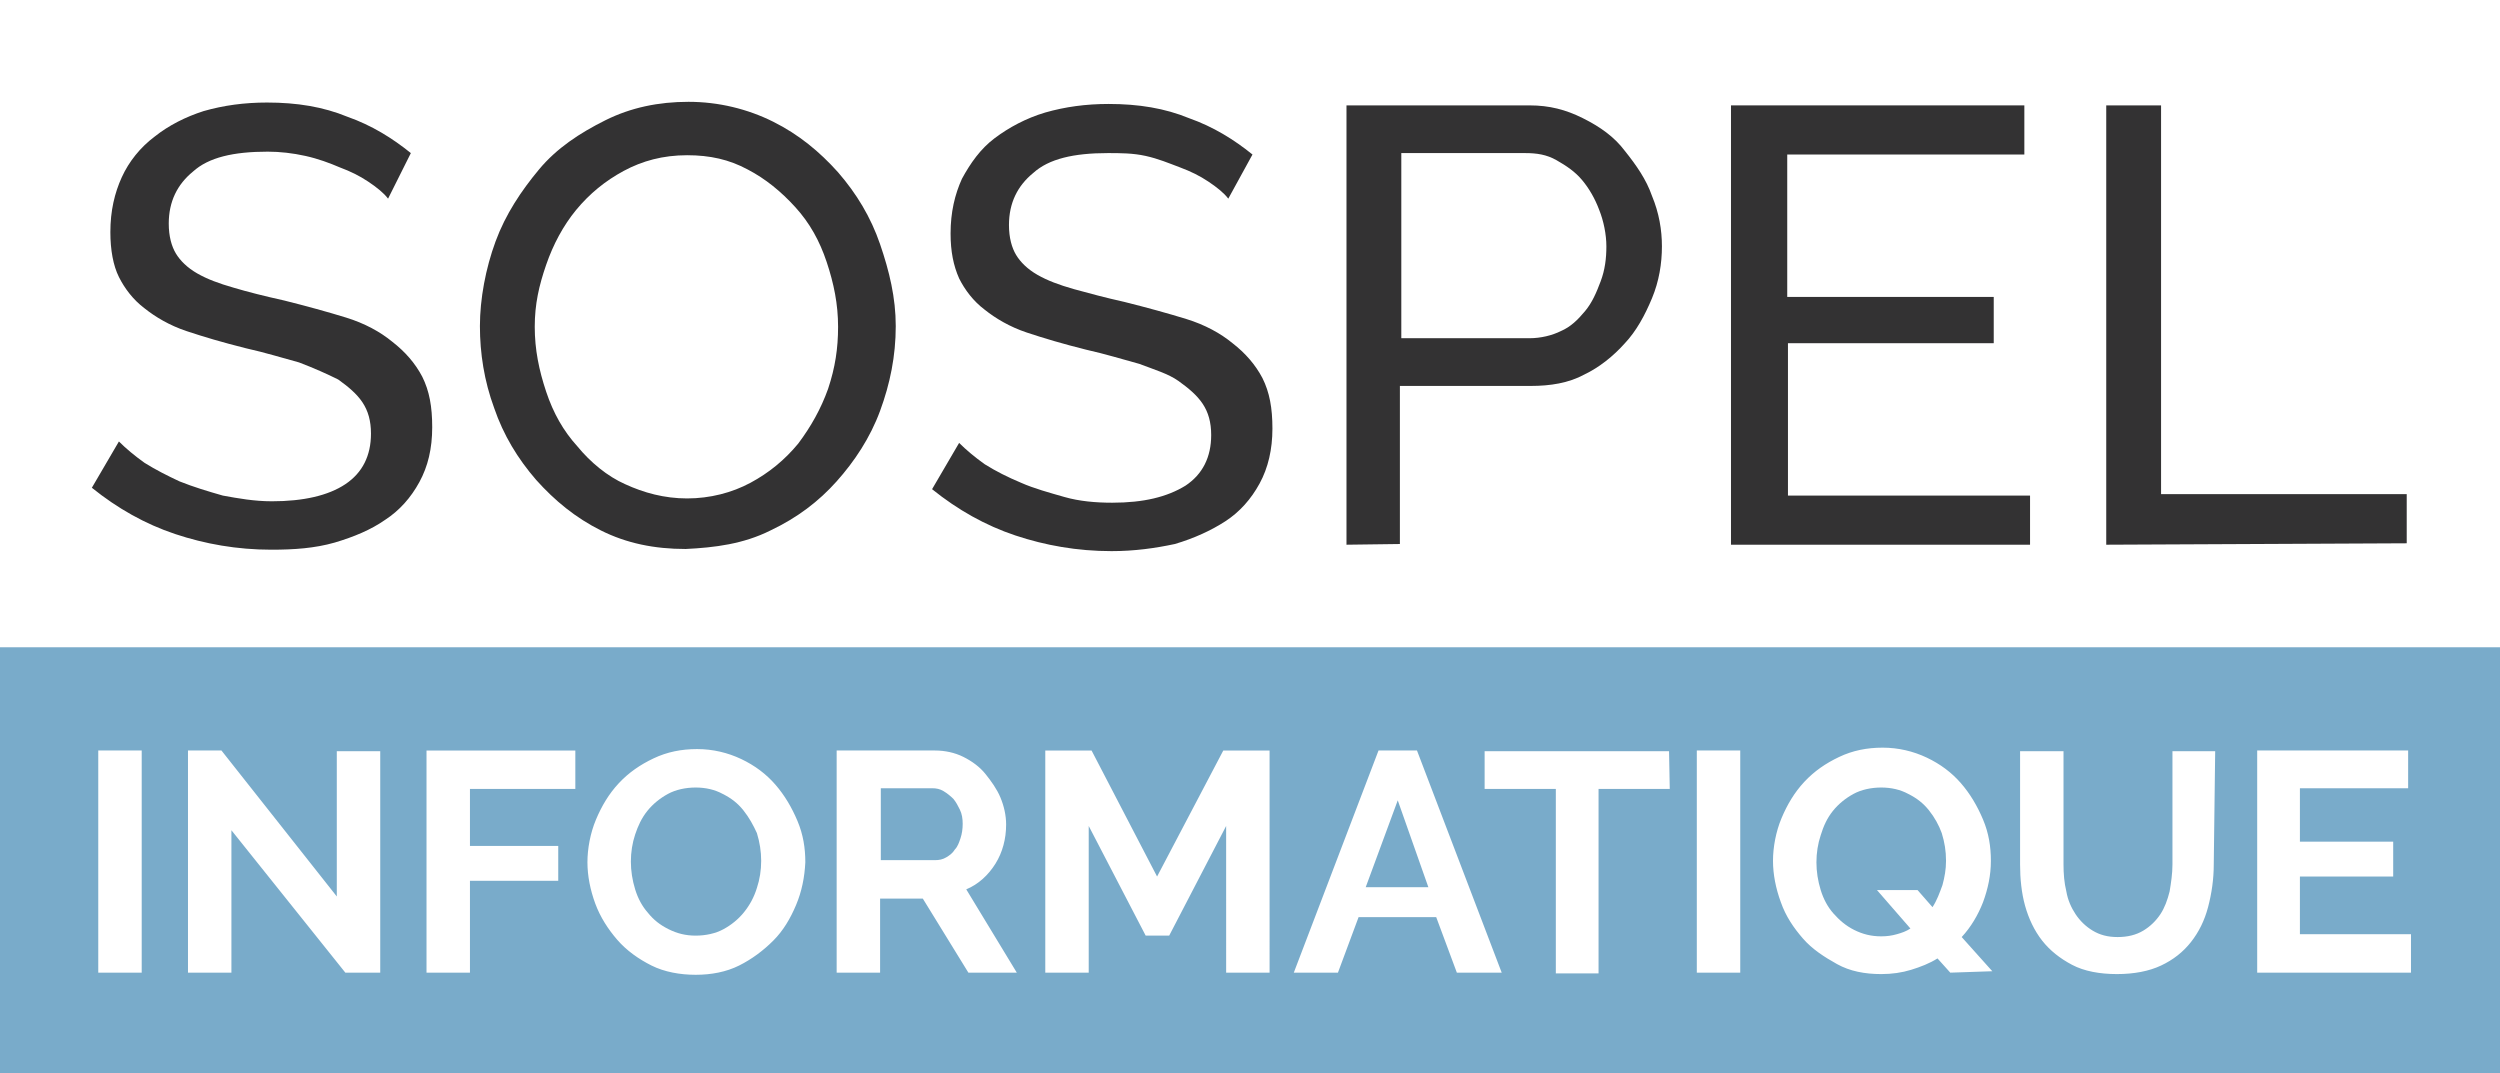
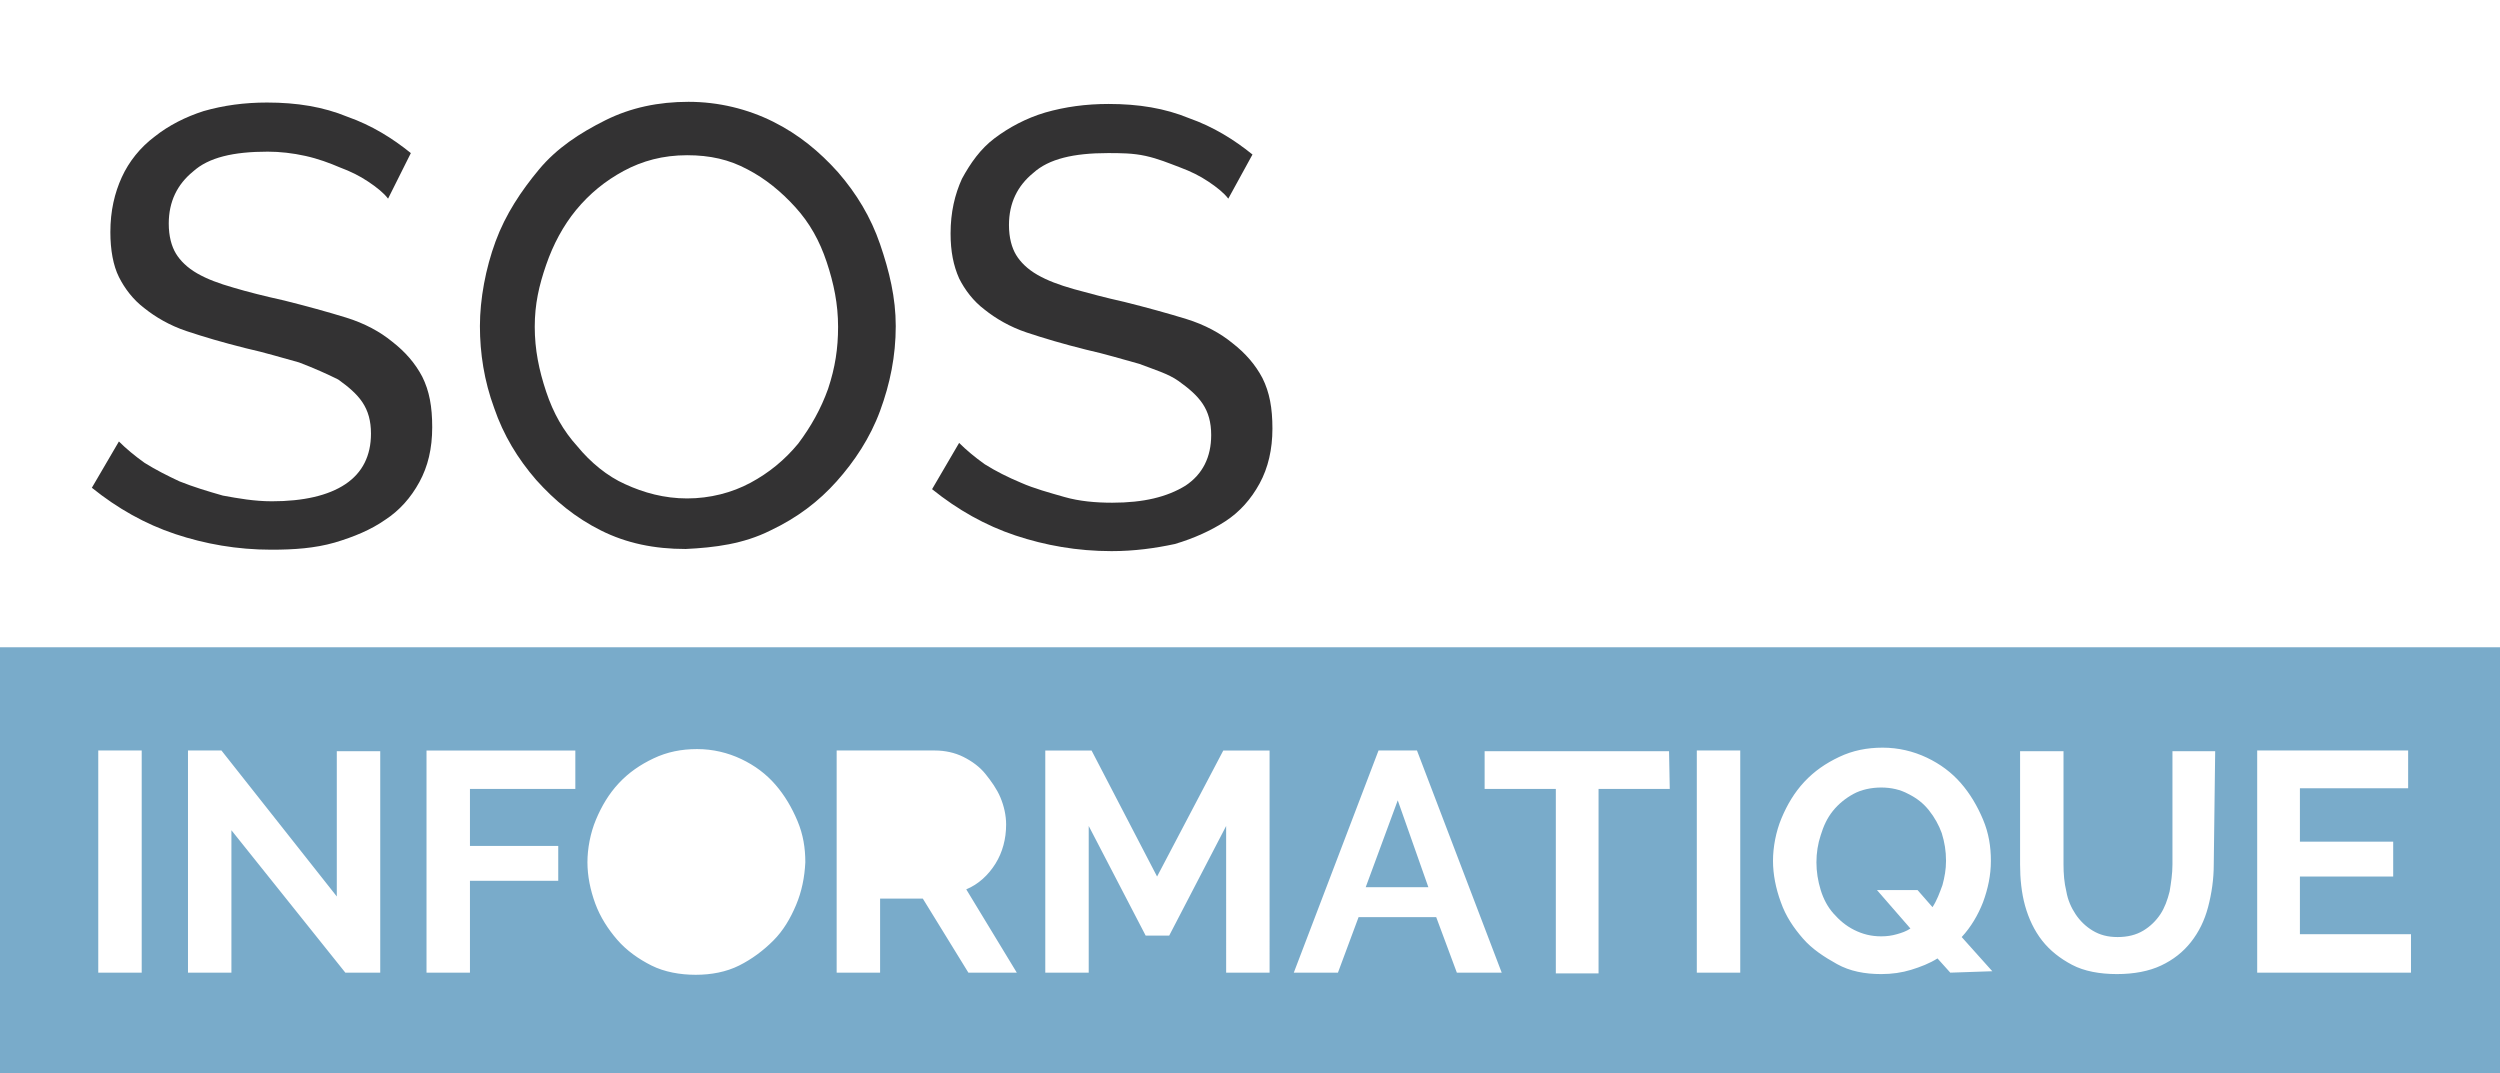
<svg xmlns="http://www.w3.org/2000/svg" version="1.1" id="Calque_1" x="0px" y="0px" viewBox="0 0 351.1 150.7" style="enable-background:new 0 0 351.1 150.7;" xml:space="preserve">
  <style type="text/css">
	.st0{fill:#FFFFFF;}
	.st1{fill:#79ABCA;}
	.st2{fill:#333233;}
</style>
  <g id="uuid-d30a6b36-ac7c-43b3-96f2-601f58aec705">
    <rect class="st0" width="351.1" height="150.7" />
  </g>
  <g id="uuid-c1d31907-570f-4d2a-8ded-fd08a83f3597">
    <g>
-       <path class="st1" d="M104.4,113.8c-0.8-1-1.7-1.7-2.9-2.3c-1.1-0.6-2.4-0.9-3.8-0.9s-2.8,0.3-3.9,0.9s-2.1,1.4-2.9,2.4    s-1.3,2.1-1.7,3.3c-0.4,1.2-0.6,2.5-0.6,3.8c0,1.3,0.2,2.6,0.6,3.9c0.4,1.3,1,2.4,1.8,3.3c0.8,1,1.7,1.7,2.9,2.3    c1.2,0.6,2.4,0.9,3.8,0.9s2.8-0.3,3.9-0.9s2.1-1.4,2.9-2.4c0.8-1,1.4-2.1,1.8-3.4c0.4-1.2,0.6-2.5,0.6-3.8c0-1.3-0.2-2.6-0.6-3.9    C105.8,115.9,105.2,114.8,104.4,113.8L104.4,113.8z" />
      <polygon class="st1" points="191.8,124.6 200.6,124.6 196.3,112.4   " />
-       <path class="st1" d="M133.9,112.2c-0.4-0.4-0.9-0.8-1.4-1.1s-1-0.4-1.6-0.4h-7.2v10.1h7.6c0.6,0,1.1-0.1,1.6-0.4    c0.5-0.3,0.9-0.6,1.2-1.1c0.4-0.4,0.6-1,0.8-1.6s0.3-1.3,0.3-2c0-0.7-0.1-1.4-0.4-2S134.3,112.7,133.9,112.2L133.9,112.2z" />
      <path class="st1" d="M270.9,113.8c-0.8-1-1.7-1.7-2.9-2.3c-1.1-0.6-2.4-0.9-3.8-0.9c-1.4,0-2.8,0.3-3.9,0.9    c-1.1,0.6-2.1,1.4-2.9,2.4s-1.3,2.1-1.7,3.4c-0.4,1.2-0.6,2.5-0.6,3.8c0,1.3,0.2,2.6,0.6,3.9c0.4,1.3,1,2.4,1.8,3.3    c0.8,0.9,1.7,1.7,2.9,2.3c1.2,0.6,2.4,0.9,3.8,0.9c0.8,0,1.5-0.1,2.2-0.3s1.3-0.4,1.9-0.8l-4.7-5.4h5.7l2.1,2.4    c0.6-0.9,1-2,1.4-3.1c0.3-1.1,0.5-2.2,0.5-3.4c0-1.4-0.2-2.6-0.6-3.9C272.3,115.9,271.7,114.8,270.9,113.8L270.9,113.8z" />
      <path class="st1" d="M0,90.9v59.8h351.1V90.9H0z M19.9,136.6h-6.1v-31.2h6.1V136.6z M53.4,136.6h-4.9l-16-20v20h-6.1v-31.2h4.7    l16.2,20.5v-20.4h6.1L53.4,136.6L53.4,136.6z M80.9,110.8H66v8h12.4v4.9H66v12.9h-6.1v-31.2h20.9v5.4H80.9z M111.8,127.1    c-0.8,1.9-1.8,3.6-3.2,5c-1.4,1.4-3,2.6-4.8,3.5c-1.8,0.9-3.9,1.3-6.1,1.3s-4.4-0.4-6.2-1.3c-1.8-0.9-3.5-2.1-4.8-3.6    s-2.4-3.2-3.1-5.1s-1.1-3.9-1.1-5.8c0-1.9,0.4-4.1,1.2-6c0.8-1.9,1.8-3.6,3.2-5.1c1.4-1.5,3-2.6,4.9-3.5c1.9-0.9,3.9-1.3,6.1-1.3    s4.3,0.5,6.2,1.4c1.9,0.9,3.5,2.1,4.8,3.6s2.3,3.2,3.1,5.1s1.1,3.8,1.1,5.8C113,123.2,112.6,125.2,111.8,127.1L111.8,127.1z     M136,136.6l-6.4-10.4h-6v10.4h-6.1v-31.2h13.8c1.4,0,2.8,0.3,4,0.9c1.2,0.6,2.3,1.4,3.1,2.4s1.6,2.1,2.1,3.3    c0.5,1.2,0.8,2.5,0.8,3.8c0,2-0.5,3.9-1.5,5.5s-2.4,2.9-4.1,3.6l7.1,11.7L136,136.6L136,136.6z M178.3,136.6h-6.1V116l-8,15.4    h-3.3l-8-15.4v20.6h-6.1v-31.2h6.5l9.2,17.7l9.3-17.7h6.5V136.6L178.3,136.6z M204.6,136.6l-2.9-7.8h-10.9l-2.9,7.8h-6.2    l11.9-31.2h5.4l11.9,31.2H204.6L204.6,136.6z M234.5,110.8h-10v25.9h-6v-25.9h-10v-5.3h25.9L234.5,110.8L234.5,110.8z     M244.4,136.6h-6.1v-31.2h6.1V136.6z M273.9,136.6l-1.8-2c-1.1,0.7-2.4,1.2-3.7,1.6c-1.3,0.4-2.7,0.6-4.2,0.6    c-2.3,0-4.4-0.4-6.2-1.4c-1.8-1-3.5-2.1-4.8-3.6s-2.4-3.1-3.1-5.1c-0.7-1.9-1.1-3.9-1.1-5.8c0-1.9,0.4-4.1,1.2-6    c0.8-1.9,1.8-3.6,3.2-5.1c1.4-1.5,3-2.6,4.9-3.5c1.9-0.9,3.9-1.3,6.1-1.3s4.3,0.5,6.2,1.4c1.9,0.9,3.5,2.1,4.8,3.6    s2.3,3.2,3.1,5.1c0.8,1.9,1.1,3.8,1.1,5.8c0,2-0.4,3.9-1.1,5.8c-0.7,1.8-1.7,3.5-3,4.9l4.3,4.8L273.9,136.6L273.9,136.6z     M310.9,121.4c0,2.1-0.3,4.1-0.8,6s-1.3,3.5-2.4,4.9c-1.1,1.4-2.5,2.5-4.2,3.3c-1.7,0.8-3.8,1.2-6.2,1.2s-4.6-0.4-6.3-1.3    c-1.7-0.9-3.1-2-4.2-3.4c-1.1-1.4-1.9-3.1-2.4-4.9s-0.7-3.8-0.7-5.8v-15.9h6.1v15.9c0,1.3,0.1,2.6,0.4,3.8    c0.2,1.2,0.7,2.3,1.3,3.2c0.6,0.9,1.4,1.7,2.4,2.3c1,0.6,2.1,0.9,3.5,0.9c1.4,0,2.6-0.3,3.6-0.9c1-0.6,1.8-1.4,2.4-2.3    c0.6-0.9,1-2,1.3-3.2c0.2-1.2,0.4-2.5,0.4-3.8v-15.9h6L310.9,121.4L310.9,121.4z M338.6,136.6H317v-31.2h21.2v5.3H323v7.5h13.1    v4.9H323v8.1h15.6L338.6,136.6L338.6,136.6z" />
    </g>
  </g>
  <g id="uuid-5363a26b-a99b-4722-9dda-738fbd396439">
    <g>
      <path class="st2" d="M54.5,27.9c-0.6-0.8-1.6-1.6-2.8-2.4c-1.2-0.8-2.4-1.4-4-2c-1.4-0.6-3-1.2-4.8-1.6c-1.8-0.4-3.6-0.6-5.3-0.6    c-4.8,0-8.3,0.8-10.5,2.8c-2.2,1.8-3.4,4.2-3.4,7.3c0,1.8,0.4,3.2,1,4.2c0.6,1,1.6,2,3,2.8c1.4,0.8,3,1.4,5.1,2    c2,0.6,4.4,1.2,7.1,1.8c3.2,0.8,6.1,1.6,8.7,2.4c2.6,0.8,4.8,2,6.5,3.4c1.8,1.4,3.2,3,4.2,4.9c1,2,1.4,4.2,1.4,7.1    c0,3-0.6,5.5-1.8,7.7c-1.2,2.2-2.8,4-4.8,5.3c-2,1.4-4.4,2.4-7.1,3.2c-2.8,0.8-5.7,1-8.9,1c-4.8,0-9.3-0.8-13.5-2.2    s-8.1-3.6-11.7-6.5l3.8-6.5c1,1,2.2,2,3.6,3c1.6,1,3.2,1.8,4.9,2.6c2,0.8,4,1.4,6.1,2c2.2,0.4,4.4,0.8,6.9,0.8    c4.4,0,7.9-0.8,10.3-2.4c2.4-1.6,3.6-4,3.6-7.1c0-1.8-0.4-3.2-1.2-4.4c-0.8-1.2-2-2.2-3.4-3.2c-1.6-0.8-3.4-1.6-5.5-2.4    c-2.2-0.6-4.8-1.4-7.5-2c-3.2-0.8-5.9-1.6-8.3-2.4c-2.4-0.8-4.4-2-5.9-3.2c-1.6-1.2-2.8-2.8-3.6-4.4s-1.2-3.8-1.2-6.3    c0-3,0.6-5.5,1.6-7.7c1-2.2,2.6-4.2,4.6-5.7c2-1.6,4.4-2.8,6.9-3.6c2.8-0.8,5.7-1.2,8.9-1.2c4.2,0,7.9,0.6,11.3,2    c3.4,1.2,6.3,3,8.9,5.1L54.5,27.9L54.5,27.9z" />
      <path class="st2" d="M96.3,77.1c-4.4,0-8.3-0.8-11.9-2.6s-6.5-4.2-9.1-7.1c-2.6-3-4.6-6.3-5.9-10.1c-1.4-3.8-2-7.7-2-11.5    c0-3.8,0.8-8.1,2.2-11.9c1.4-3.8,3.6-7.1,6.1-10.1s5.7-5.1,9.3-6.9c3.6-1.8,7.5-2.6,11.7-2.6s8.3,1,11.9,2.8    c3.6,1.8,6.5,4.2,9.1,7.1c2.6,3,4.6,6.3,5.9,10.1s2.2,7.5,2.2,11.5c0,4.2-0.8,8.1-2.2,11.9c-1.4,3.8-3.6,7.1-6.1,9.9    s-5.5,5.1-9.3,6.9C104.4,76.4,100.4,76.9,96.3,77.1L96.3,77.1z M75.1,45.9c0,3.2,0.6,6.1,1.6,9.1s2.4,5.5,4.4,7.7    c1.8,2.2,4.2,4.2,6.7,5.3c2.6,1.2,5.5,2,8.7,2s6.3-0.8,8.9-2.2c2.6-1.4,4.8-3.2,6.7-5.5c1.8-2.4,3.2-4.9,4.2-7.7    c1-3,1.4-5.7,1.4-8.7c0-3.2-0.6-6.1-1.6-9.1s-2.4-5.5-4.4-7.7c-2-2.2-4.2-4-6.7-5.3c-2.6-1.4-5.3-2-8.5-2c-3.4,0-6.3,0.8-8.9,2.2    c-2.6,1.4-4.8,3.2-6.7,5.5c-1.8,2.2-3.2,4.8-4.2,7.7S75.1,42.7,75.1,45.9L75.1,45.9z" />
      <path class="st2" d="M172.5,27.9c-0.6-0.8-1.6-1.6-2.8-2.4s-2.4-1.4-4-2c-1.6-0.6-3-1.2-4.8-1.6c-1.8-0.4-3.6-0.4-5.3-0.4    c-4.8,0-8.3,0.8-10.5,2.8c-2.2,1.8-3.4,4.2-3.4,7.3c0,1.8,0.4,3.2,1,4.2c0.6,1,1.6,2,3,2.8c1.4,0.8,3,1.4,5.1,2    c2.2,0.6,4.4,1.2,7.1,1.8c3.2,0.8,6.1,1.6,8.7,2.4c2.6,0.8,4.8,2,6.5,3.4c1.8,1.4,3.2,3,4.2,4.9c1,2,1.4,4.2,1.4,7.1    s-0.6,5.5-1.8,7.7c-1.2,2.2-2.8,4-4.8,5.3s-4.4,2.4-7.1,3.2c-2.8,0.6-5.7,1-8.9,1c-4.8,0-9.3-0.8-13.5-2.2    c-4.2-1.4-8.1-3.6-11.7-6.5l3.8-6.5c1,1,2.2,2,3.6,3c1.6,1,3.2,1.8,5.1,2.6c1.8,0.8,4,1.4,6.1,2s4.4,0.8,6.7,0.8    c4.4,0,7.7-0.8,10.3-2.4c2.4-1.6,3.6-4,3.6-7.1c0-1.8-0.4-3.2-1.2-4.4c-0.8-1.2-2-2.2-3.4-3.2c-1.4-1-3.4-1.6-5.5-2.4    c-2.2-0.6-4.8-1.4-7.5-2c-3.2-0.8-5.9-1.6-8.3-2.4c-2.4-0.8-4.4-2-5.9-3.2c-1.6-1.2-2.8-2.8-3.6-4.4c-0.8-1.8-1.2-3.8-1.2-6.3    c0-3,0.6-5.5,1.6-7.7c1.2-2.2,2.6-4.2,4.6-5.7s4.4-2.8,7.1-3.6c2.8-0.8,5.7-1.2,8.9-1.2c4.2,0,7.9,0.6,11.3,2    c3.4,1.2,6.3,3,8.9,5.1L172.5,27.9L172.5,27.9z" />
-       <path class="st2" d="M189.1,76.5V14.8h25.7c2.8,0,5.1,0.6,7.5,1.8c2.4,1.2,4.4,2.6,5.9,4.6c1.6,2,3,4,3.8,6.3    c1,2.4,1.4,4.8,1.4,7.1c0,2.4-0.4,4.9-1.4,7.3c-1,2.4-2.2,4.6-3.8,6.3c-1.6,1.8-3.6,3.4-5.7,4.4c-2.2,1.2-4.8,1.6-7.5,1.6h-18.4    v22.2L189.1,76.5L189.1,76.5z M196.8,47.5h18c1.6,0,3.2-0.4,4.4-1c1.4-0.6,2.4-1.6,3.4-2.8s1.6-2.6,2.2-4.2    c0.6-1.6,0.8-3.2,0.8-4.9s-0.4-3.6-1-5.1c-0.6-1.6-1.4-3-2.4-4.2c-1-1.2-2.2-2-3.6-2.8c-1.4-0.8-2.8-1-4.4-1h-17.4L196.8,47.5    L196.8,47.5z" />
-       <path class="st2" d="M285.1,69.6v6.9h-42V14.8h41.2v6.9h-33.3v20H280v6.5h-28.9v21.4H285.1L285.1,69.6z" />
-       <path class="st2" d="M295.8,76.5V14.8h7.7v54.6H338v6.9L295.8,76.5L295.8,76.5z" />
    </g>
  </g>
</svg>